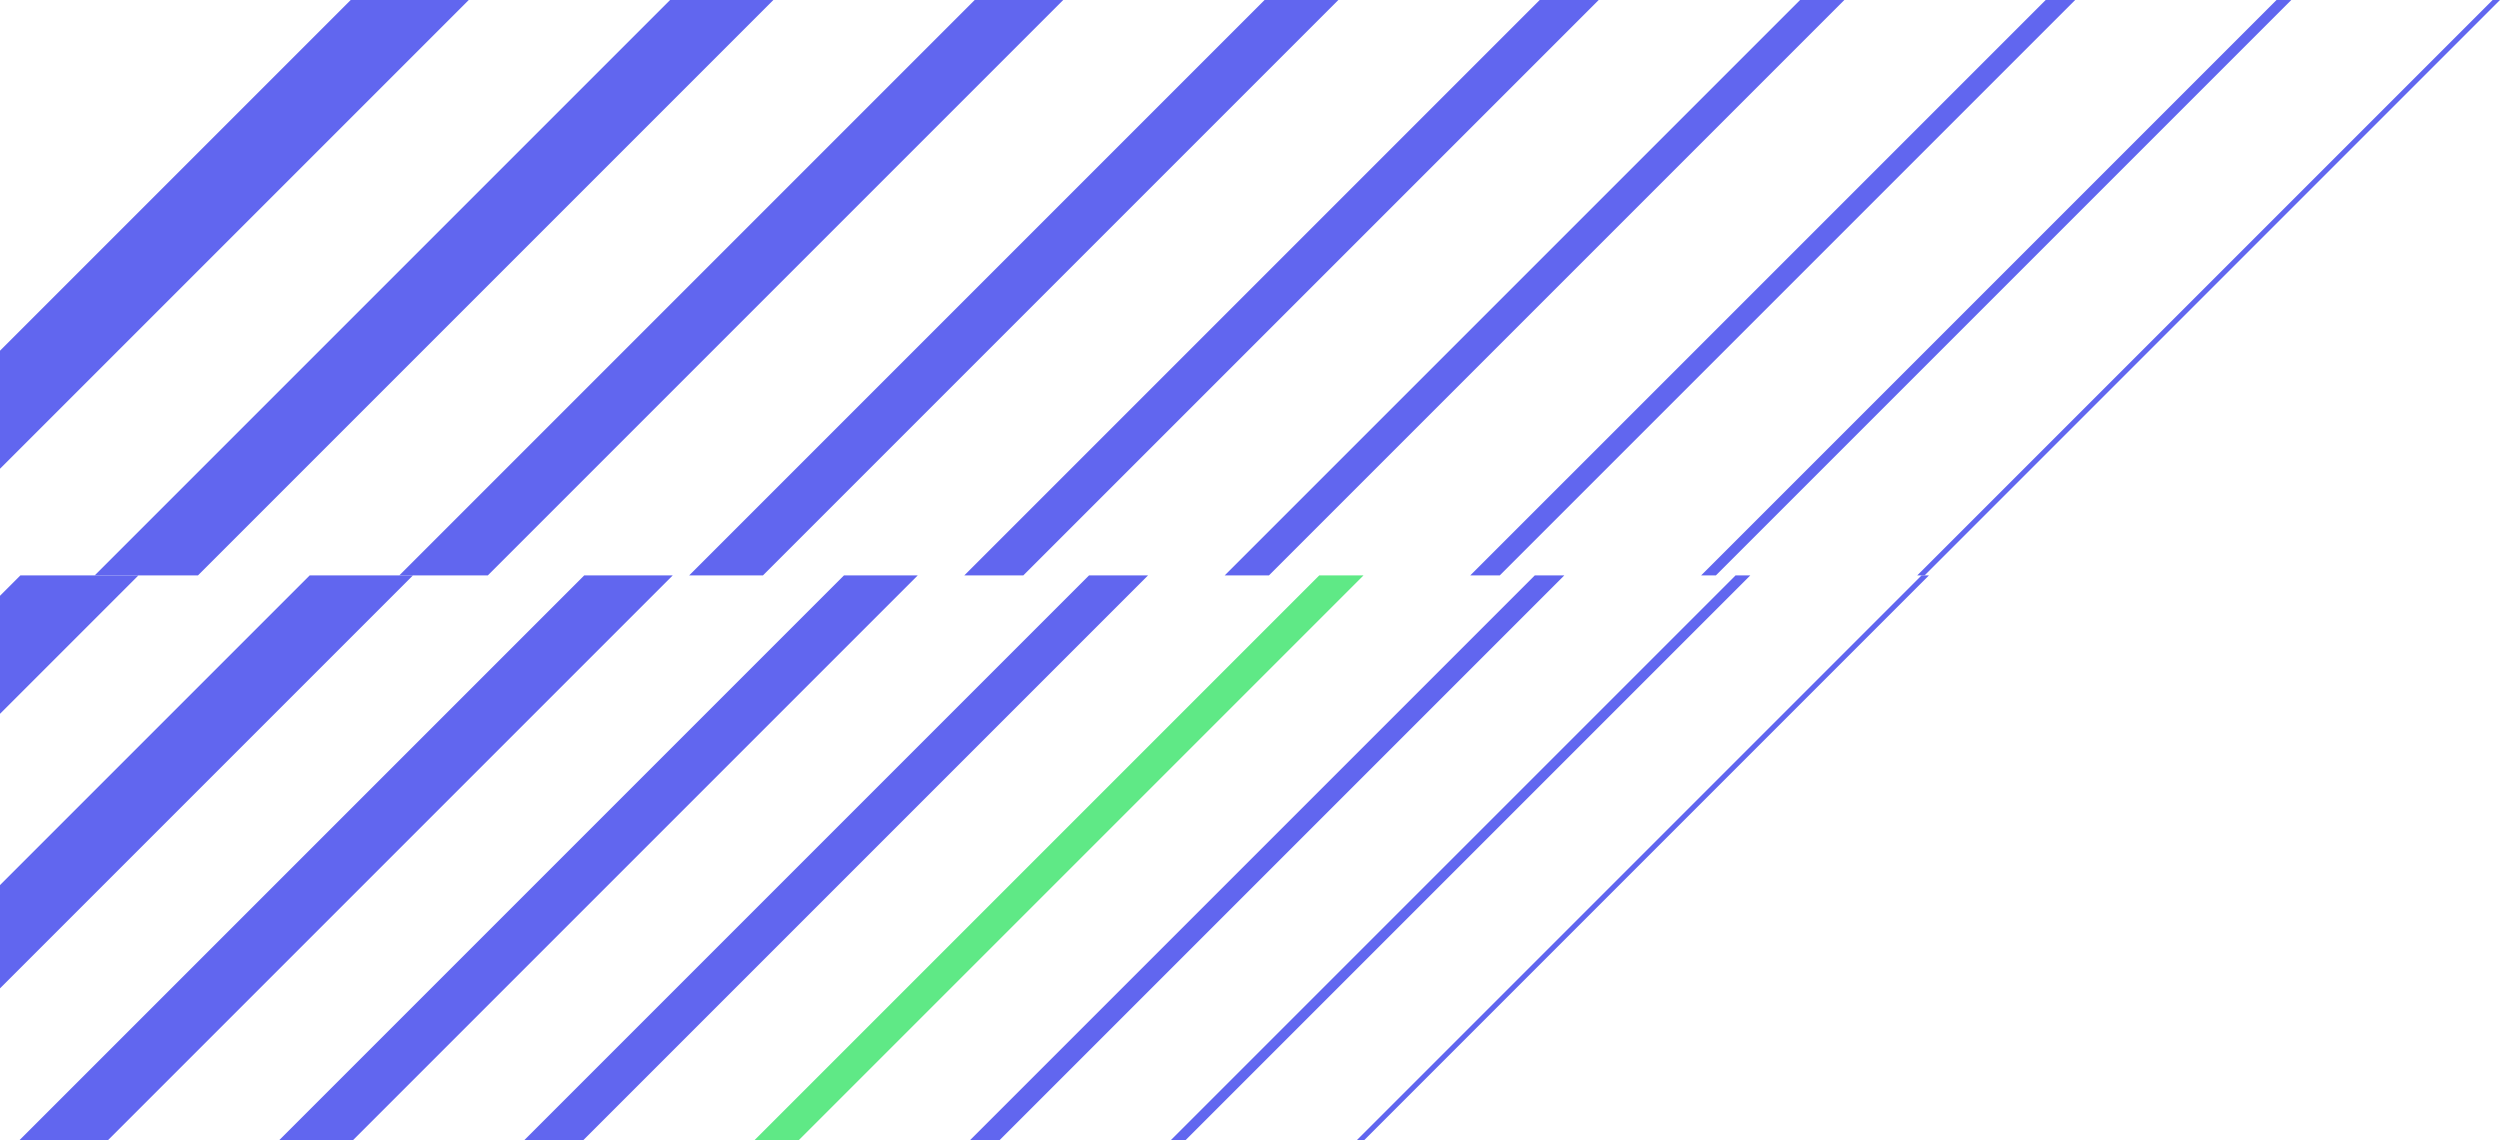
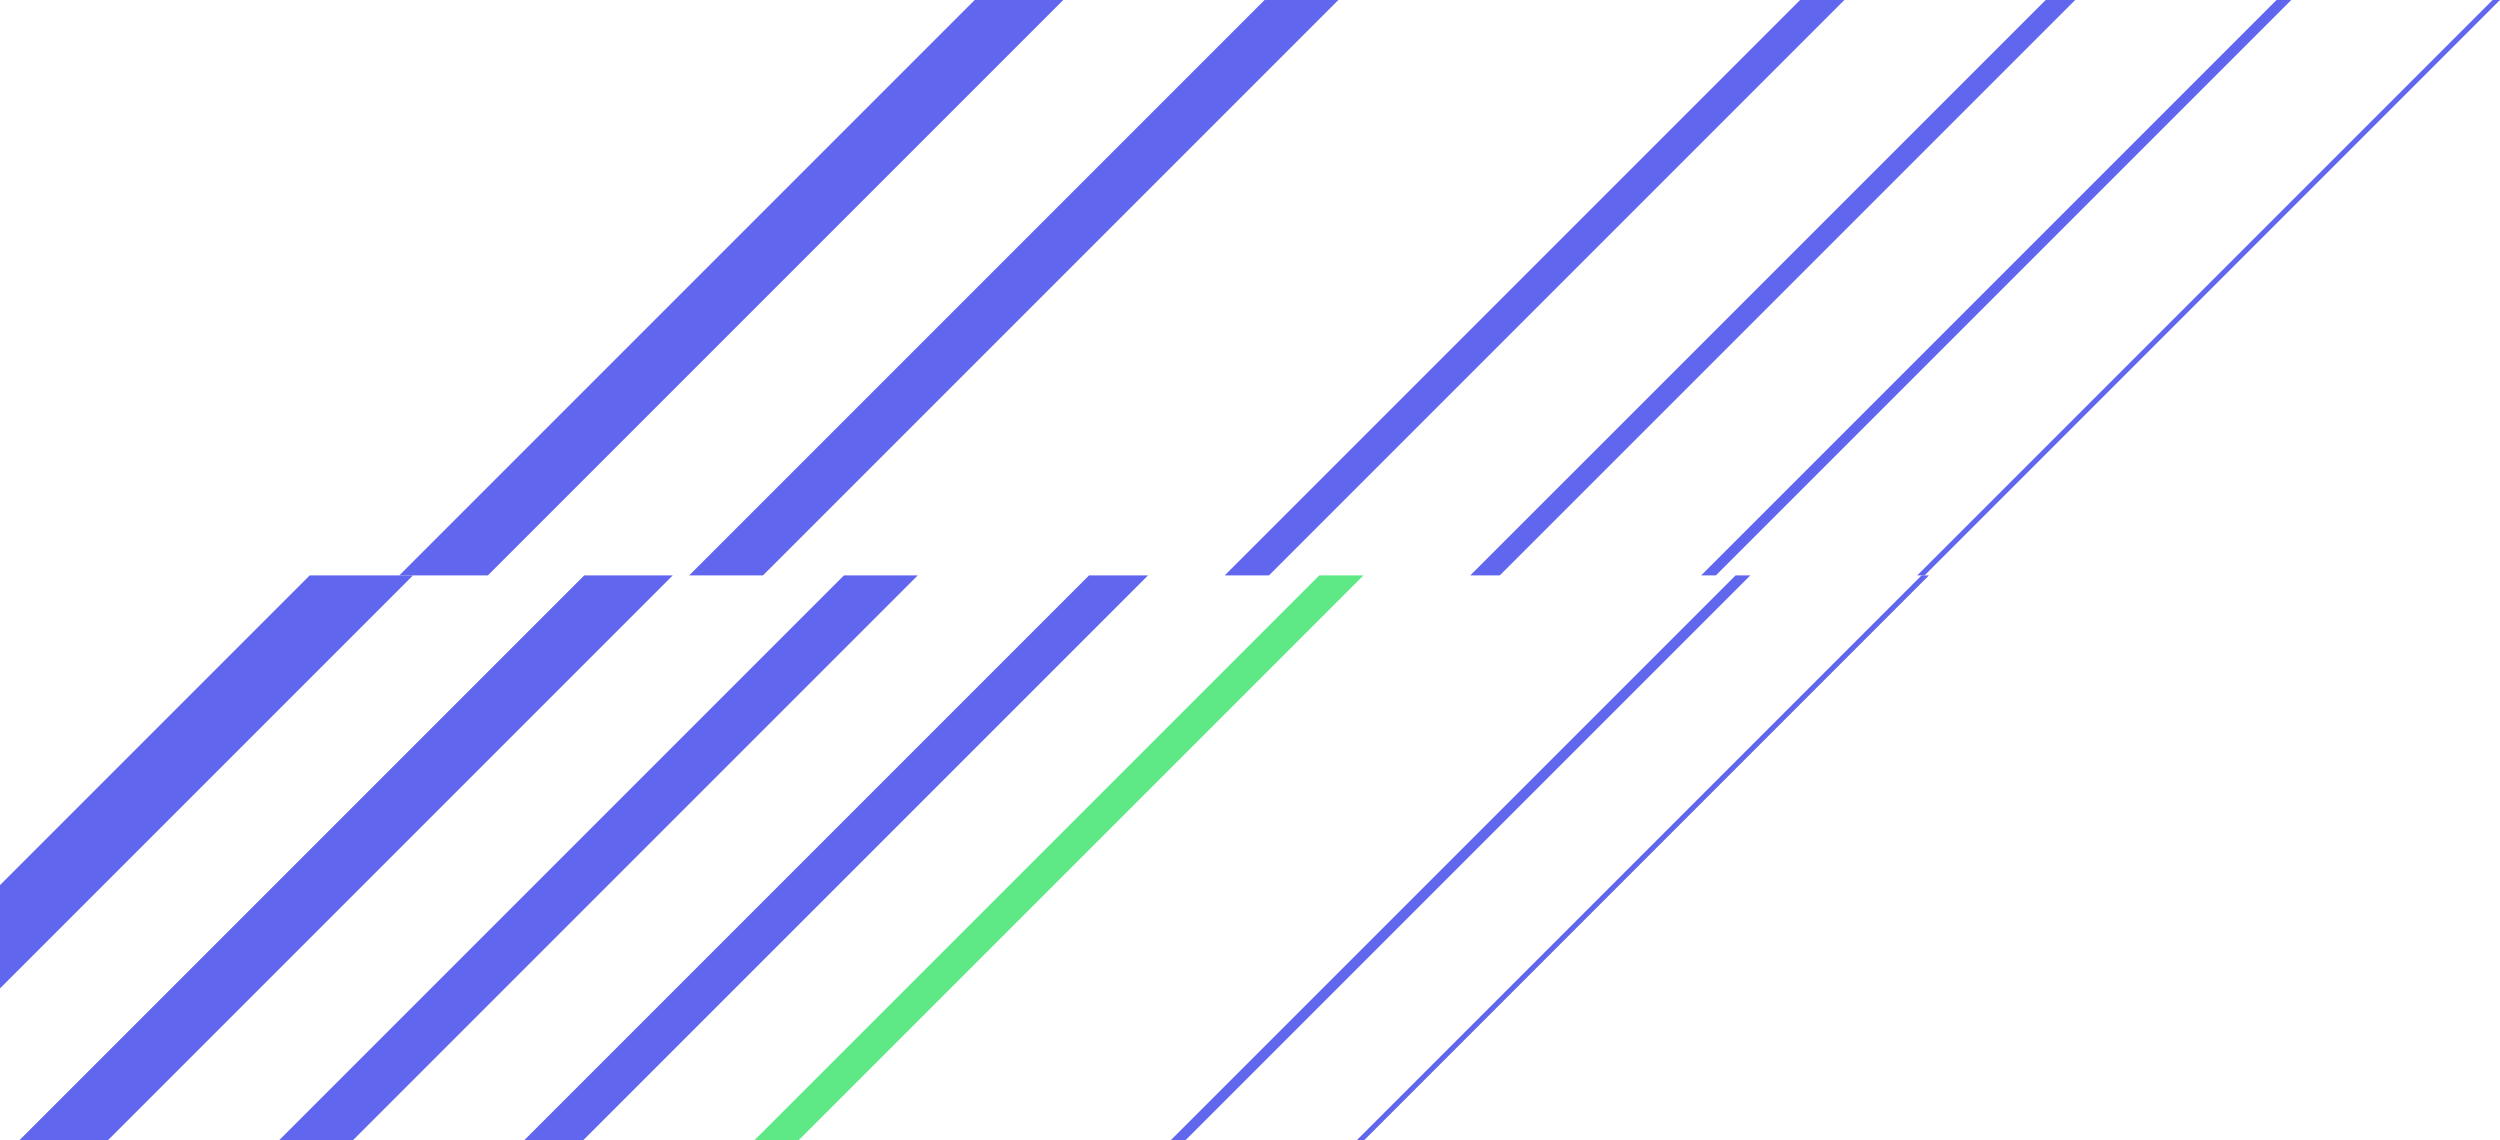
<svg xmlns="http://www.w3.org/2000/svg" width="500" height="228" viewBox="0 0 500 228" fill="none">
  <g clip-path="url(#clip0_1387_904)">
    <path d="M350.061 115.078L234.982 230.157H232.031L347.11 115.078H350.061Z" fill="#6166EF" />
    <path d="M385.789 115.078L270.71 230.157H269.234L384.313 115.078H385.789Z" fill="#6166EF" />
-     <path d="M312.863 115.078L197.784 230.157H191.883L306.962 115.078H312.863Z" fill="#6166EF" />
    <path d="M272.705 115.078L157.626 230.157H148.773L263.852 115.078H272.705Z" fill="#5FE986" />
    <path d="M229.609 115.078L114.53 230.157H102.727L217.806 115.078H229.609Z" fill="#6166EF" />
    <path d="M183.551 115.078L68.472 230.157H53.719L168.798 115.078H183.551Z" fill="#6166EF" />
    <path d="M134.549 115.078L19.47 230.157H1.766L116.845 115.078H134.549Z" fill="#6166EF" />
    <path d="M82.594 115.078L-32.485 230.157H-53.141L61.938 115.078H82.594Z" fill="#6166EF" />
-     <path d="M27.685 115.078L-87.394 230.157H-111L4.079 115.078H27.685Z" fill="#6166EF" />
    <path d="M458.256 0L343.177 115.079H340.227L455.306 0H458.256Z" fill="#6166EF" />
    <path d="M500 0L384.921 115.079H383.445L498.524 0H500Z" fill="#6166EF" />
    <path d="M415.035 0L299.956 115.079H294.055L409.134 0H415.035Z" fill="#6166EF" />
    <path d="M368.869 0L253.79 115.079H244.938L360.017 0H368.869Z" fill="#6166EF" />
-     <path d="M319.741 0L204.662 115.079H192.859L307.938 0H319.741Z" fill="#6166EF" />
    <path d="M267.669 0L152.59 115.079H137.836L252.915 0H267.669Z" fill="#6166EF" />
    <path d="M212.643 0L97.564 115.079H79.859L194.938 0H212.643Z" fill="#6166EF" />
-     <path d="M154.672 0L39.593 115.079H18.938L134.017 0H154.672Z" fill="#6166EF" />
-     <path d="M93.748 0L-21.331 115.079H-44.938L70.141 0H93.748Z" fill="#6166EF" />
  </g>
  <defs>
    <clipPath id="clip0_1387_904">
      <rect width="500" height="228" fill="white" />
    </clipPath>
  </defs>
</svg>